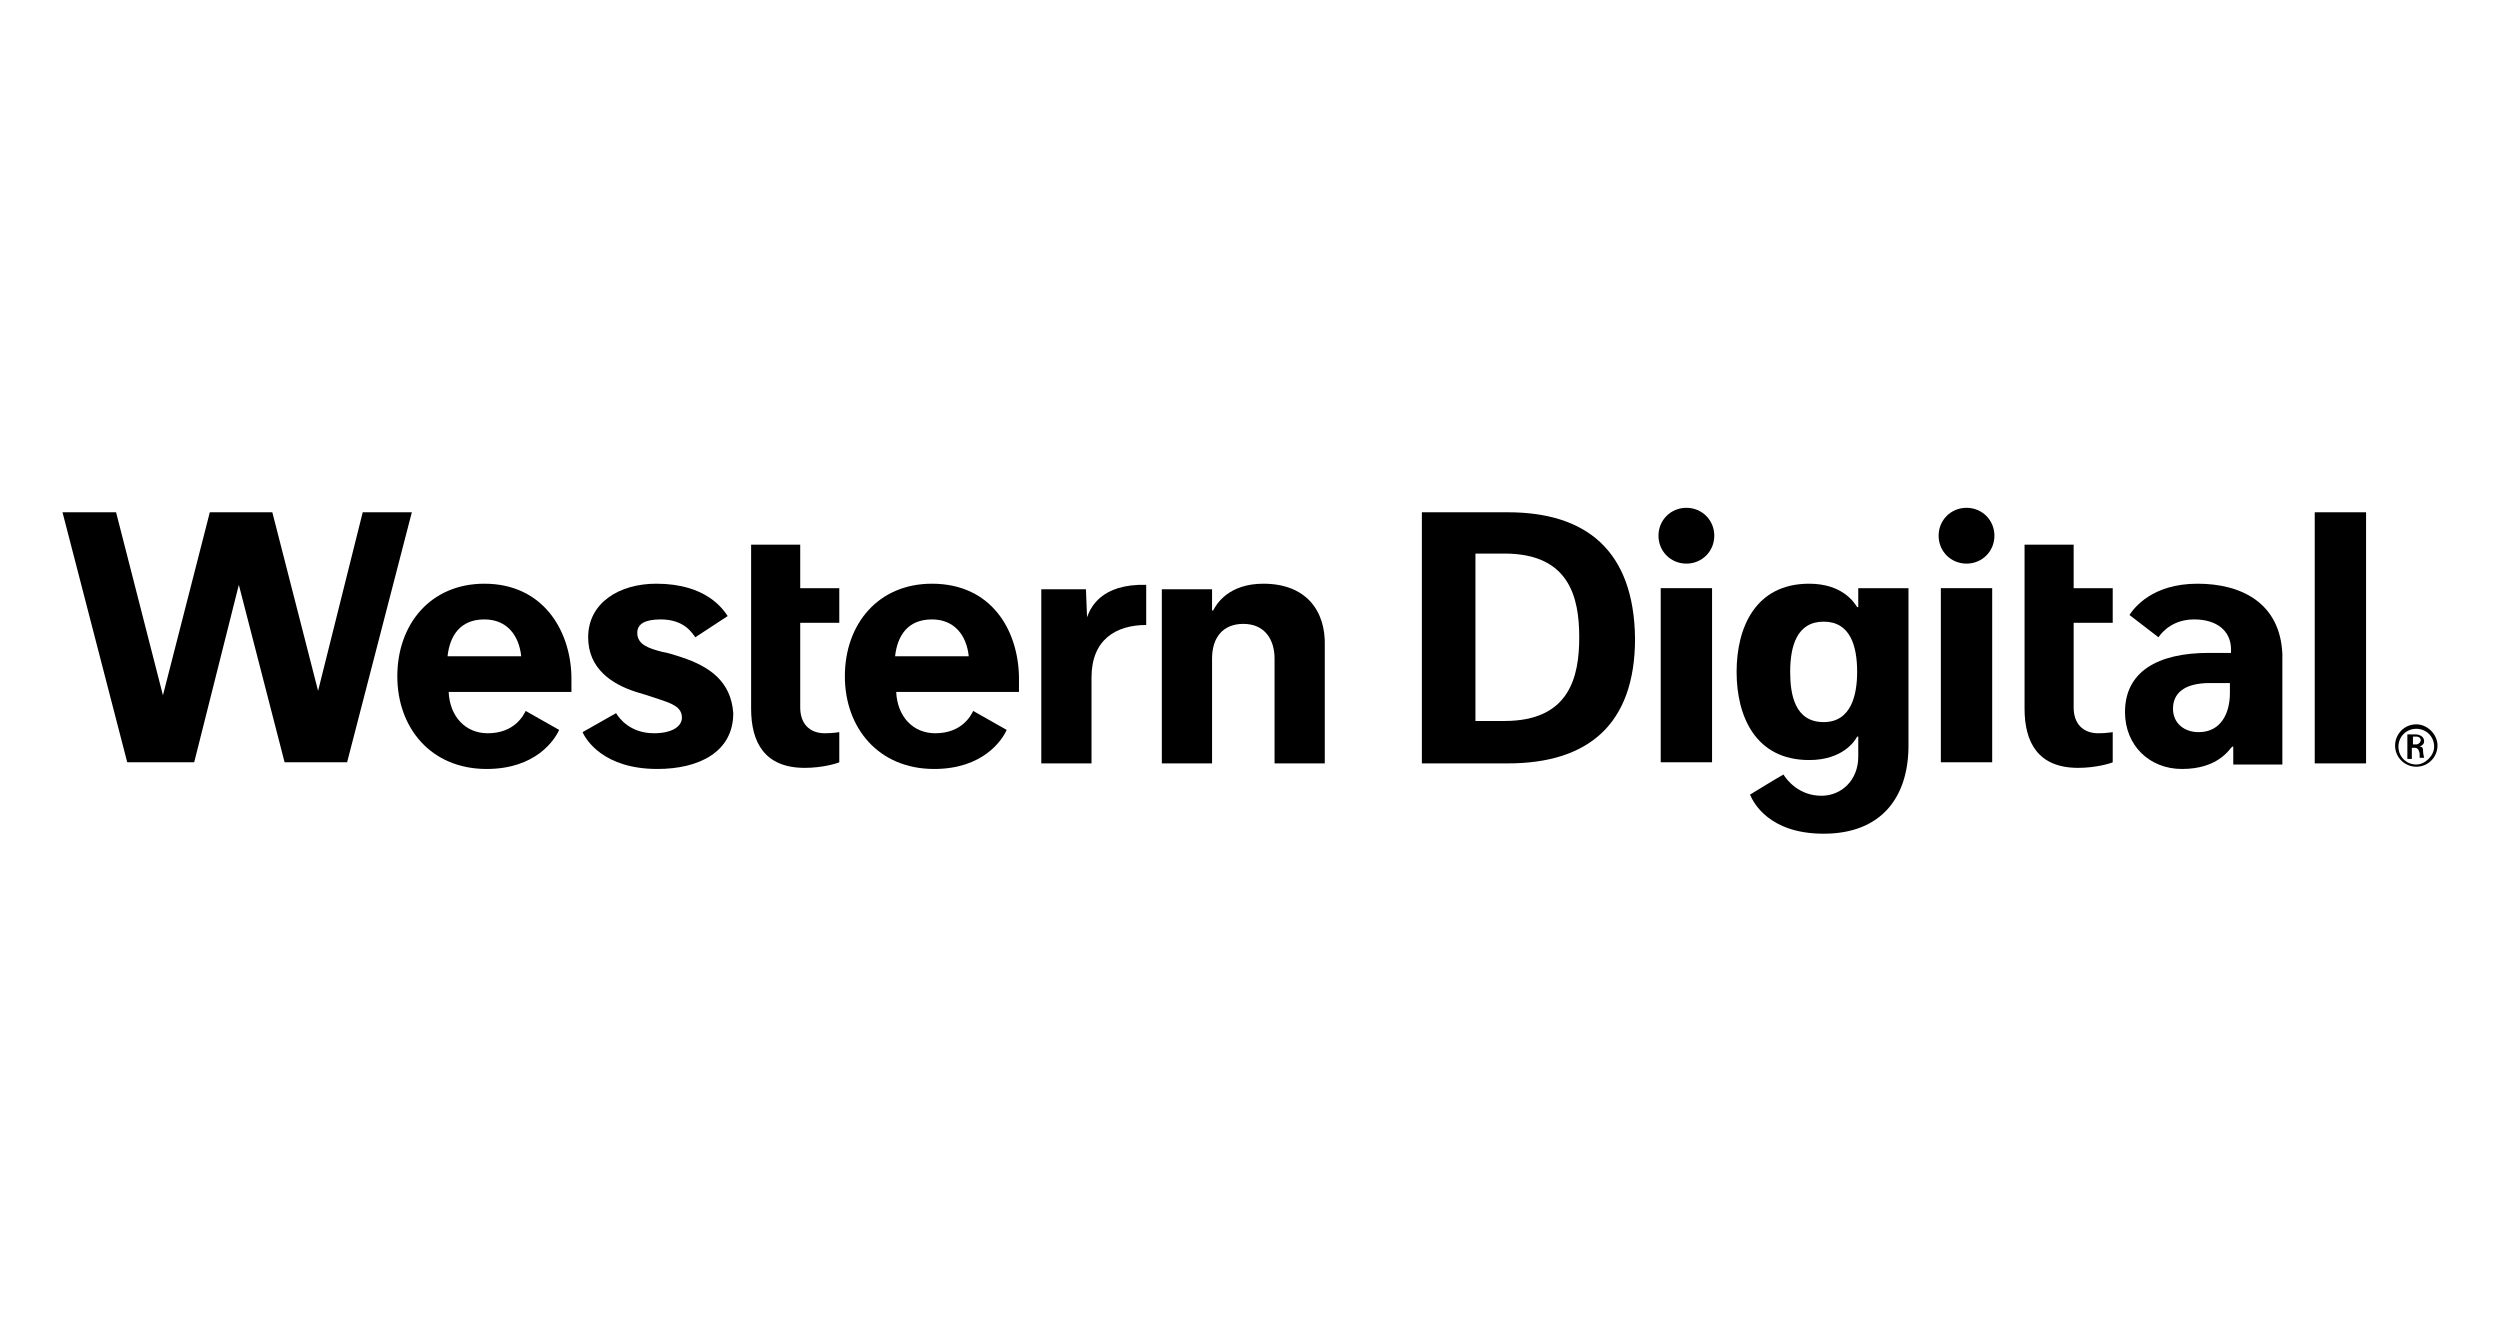
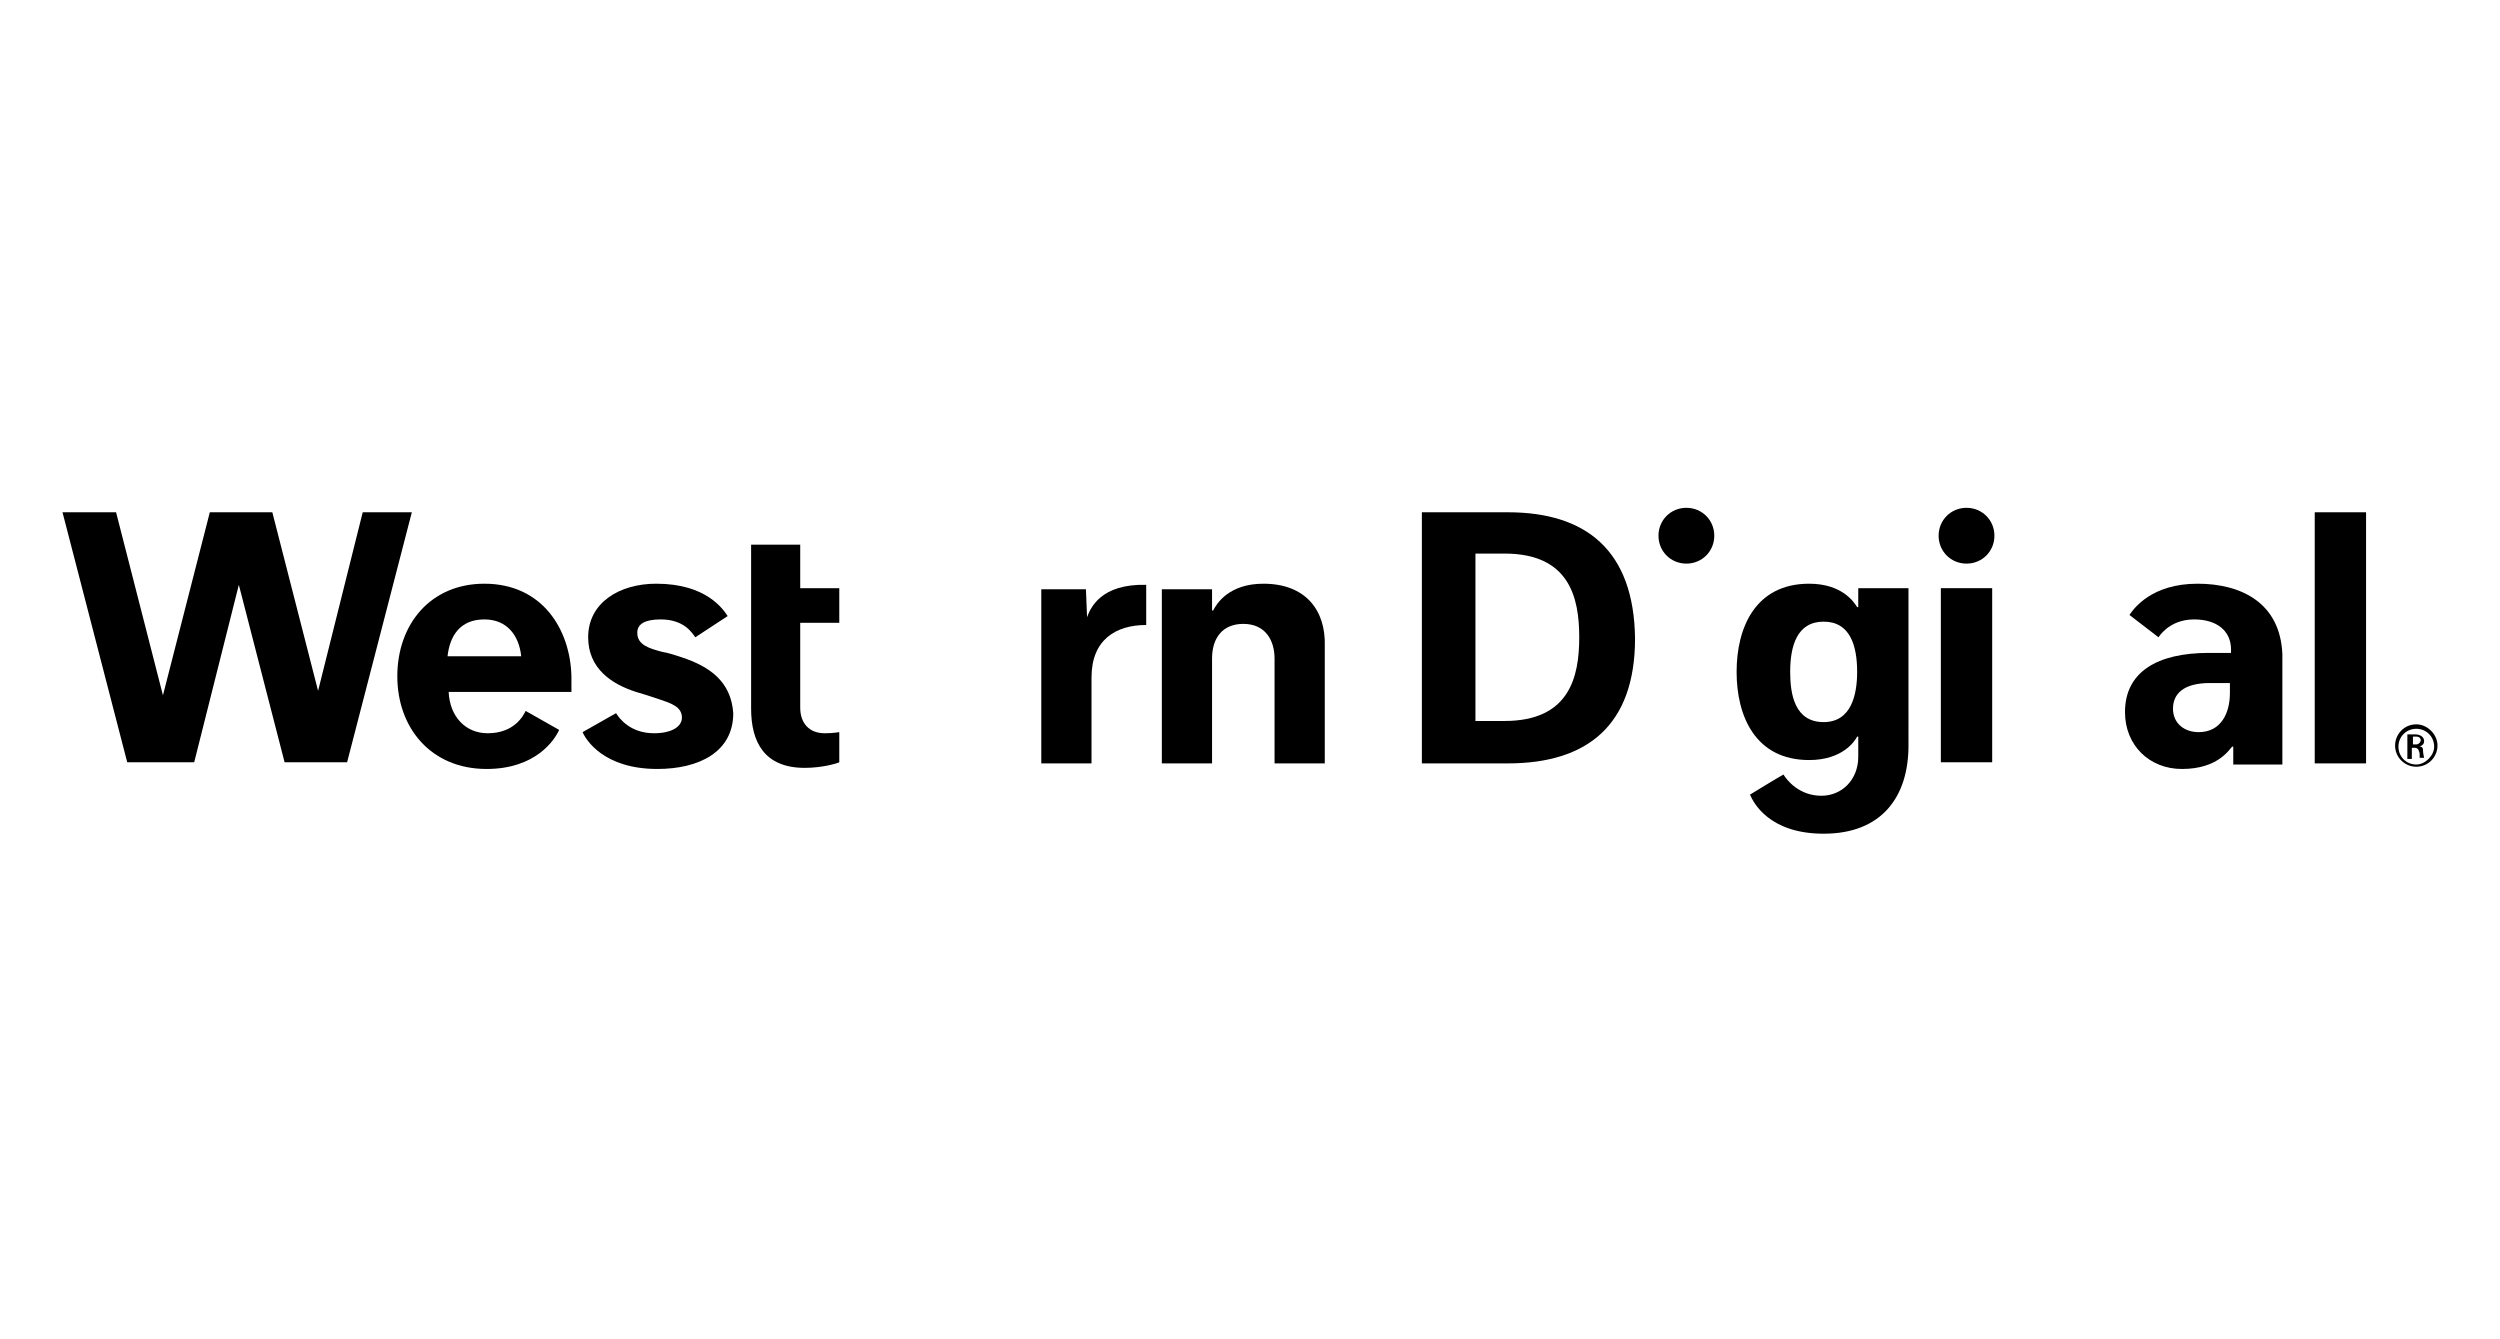
<svg xmlns="http://www.w3.org/2000/svg" version="1.1" id="Layer_1" x="0px" y="0px" viewBox="0 0 224 120" style="enable-background:new 0 0 224 120;" xml:space="preserve">
  <g>
    <path d="M97.4,55.3L97.4,55.3l-0.1-2.5h-4v15.6h4.5v-7.7c0-3.4,2.2-4.7,4.9-4.7v-3.6C98.6,52.3,97.7,54.5,97.4,55.3z" />
    <path d="M61.1,58.9c-0.6-0.2-1.2-0.4-1.8-0.5c-1.1-0.3-2.2-0.6-2.2-1.7c0-0.8,0.7-1.2,2.1-1.2c2.1,0,2.8,1.2,3.1,1.6l2.9-1.9   c-0.4-0.6-1.9-2.9-6.4-2.9c-3.3,0-6.1,1.7-6.1,4.8c0,2.8,2.1,4.2,4.3,4.9c0.7,0.2,1.3,0.4,1.9,0.6c1.2,0.4,2.2,0.7,2.2,1.7   c0,0.8-0.9,1.4-2.5,1.4c-2.1,0-3.1-1.3-3.4-1.8l-3,1.7c0.3,0.7,1.9,3.3,6.7,3.3c3.7,0,6.8-1.5,6.8-5C65.5,61,63.5,59.7,61.1,58.9z" />
    <path d="M43.4,52.3c-4.8,0-7.8,3.6-7.8,8.3c0,4.6,3,8.3,8,8.3c4.4,0,6.1-2.6,6.5-3.5l-3-1.7c-0.2,0.4-1,2-3.4,2   c-2,0-3.4-1.5-3.5-3.7h11v-1.4C51.1,56.4,48.6,52.3,43.4,52.3z M40.1,58.8c0.2-1.8,1.1-3.3,3.3-3.3c2,0,3.1,1.4,3.3,3.3H40.1z" />
    <path d="M113.2,52.3c-3.1,0-4.2,1.8-4.5,2.4h-0.1v-1.9h-4.5v15.6h4.5v-9.4c0-1.9,1-3.1,2.8-3.1c2,0,2.8,1.5,2.8,3.1v9.4h4.5V57.9   C118.8,54.7,117,52.3,113.2,52.3z" />
    <polygon points="32.5,45.9 28.5,61.9 24.4,45.9 18.8,45.9 14.6,62.3 10.4,45.9 5.6,45.9 11.4,68.3 17.4,68.3 21.4,52.4 25.5,68.3    31.1,68.3 36.9,45.9  " />
-     <path d="M83.5,52.3c-4.8,0-7.8,3.6-7.8,8.3c0,4.6,3,8.3,8,8.3c4.4,0,6.1-2.6,6.5-3.5l-3-1.7c-0.2,0.4-1,2-3.4,2   c-2,0-3.4-1.5-3.5-3.7h11v-1.4C91.2,56.4,88.8,52.3,83.5,52.3z M80.2,58.8c0.2-1.8,1.1-3.3,3.3-3.3c2,0,3.1,1.4,3.3,3.3H80.2z" />
    <path d="M71.8,48.8h-4.5v14.7c0,3,1.2,5.3,4.8,5.3c1.6,0,2.9-0.4,3.1-0.5v-2.7c-0.1,0-0.5,0.1-1.3,0.1c-1.4,0-2.2-0.9-2.2-2.3v-7.6   h3.5v-3.1h-3.5V48.8z" />
    <path d="M196.9,52.3c-4.1,0-5.7,2.2-6.1,2.8l2.6,2c0.4-0.6,1.4-1.6,3.2-1.6c2,0,3.3,1,3.3,2.7v0.3h-2c-4.6,0-7.5,1.7-7.5,5.3   c0,3,2.2,5.1,5.1,5.1c3.2,0,4.2-1.7,4.5-2h0.1v1.6h4.4v-9.9C204.3,54,200.8,52.3,196.9,52.3z M199.8,62.1c0,1.8-0.8,3.5-2.8,3.5   c-1.3,0-2.3-0.8-2.3-2.1c0-1.3,0.9-2.3,3.3-2.3h1.8V62.1z" />
    <rect x="207.4" y="45.9" width="4.6" height="22.5" />
-     <path d="M216.5,64.9c-1.1,0-1.9,0.9-1.9,1.9c0,1.1,0.9,1.9,1.9,1.9c1.1,0,1.9-0.9,1.9-1.9C218.4,65.8,217.5,64.9,216.5,64.9z    M216.5,68.5c-0.9,0-1.6-0.7-1.6-1.6c0-0.9,0.7-1.6,1.6-1.6c0.9,0,1.6,0.7,1.6,1.6C218.1,67.7,217.3,68.5,216.5,68.5z" />
+     <path d="M216.5,64.9c-1.1,0-1.9,0.9-1.9,1.9c0,1.1,0.9,1.9,1.9,1.9c1.1,0,1.9-0.9,1.9-1.9C218.4,65.8,217.5,64.9,216.5,64.9M216.5,68.5c-0.9,0-1.6-0.7-1.6-1.6c0-0.9,0.7-1.6,1.6-1.6c0.9,0,1.6,0.7,1.6,1.6C218.1,67.7,217.3,68.5,216.5,68.5z" />
    <path d="M135.1,45.9h-7.7v22.5h7.7c7.1,0,11.4-3.4,11.4-11.2C146.4,49.3,142.1,45.9,135.1,45.9z M134.8,64.6h-2.6v-15h2.6   c5.8,0,6.7,3.9,6.7,7.5C141.5,60.7,140.6,64.6,134.8,64.6z" />
    <path d="M216.8,66.9L216.8,66.9c0.2-0.1,0.4-0.2,0.4-0.5c0-0.4-0.4-0.6-0.8-0.6h-0.7V68h0.4v-1h0.2c0.3,0,0.4,0.1,0.5,0.5   c0,0.1,0,0.4,0,0.4h0.4c0,0-0.1-0.4-0.1-0.7C217.1,67.1,217.1,66.9,216.8,66.9z M216.5,66.7h-0.3V66h0.3c0.3,0,0.4,0.2,0.4,0.3   C216.9,66.5,216.7,66.7,216.5,66.7z" />
-     <path d="M185.9,48.8h-4.5v14.7c0,3,1.2,5.3,4.8,5.3c1.6,0,2.9-0.4,3.1-0.5v-2.7c-0.1,0-0.5,0.1-1.3,0.1c-1.4,0-2.2-0.9-2.2-2.3   v-7.6h3.5v-3.1h-3.5V48.8z" />
    <path d="M151.1,45.5c-1.4,0-2.5,1.1-2.5,2.5c0,1.4,1.1,2.5,2.5,2.5s2.5-1.1,2.5-2.5C153.6,46.6,152.5,45.5,151.1,45.5z" />
    <path d="M176.2,45.5c-1.4,0-2.5,1.1-2.5,2.5c0,1.4,1.1,2.5,2.5,2.5c1.4,0,2.5-1.1,2.5-2.5C178.7,46.6,177.6,45.5,176.2,45.5z" />
-     <rect x="148.8" y="52.7" width="4.6" height="15.6" />
    <path d="M166.4,54.4L166.4,54.4c-0.3-0.5-1.4-2.1-4.3-2.1c-4.8,0-6.5,3.9-6.5,7.9c0,4,1.7,7.9,6.5,7.9c3,0,4.1-1.7,4.3-2.1h0.1v1.8   c0,2.1-1.5,3.5-3.3,3.5c-2,0-3.1-1.4-3.4-1.9c-0.4,0.2-3,1.8-3,1.8c0.3,0.7,1.7,3.5,6.6,3.5c5.2,0,7.6-3.3,7.6-7.9V52.7h-4.5V54.4z    M163.4,64.7c-2.6,0-3-2.5-3-4.5c0-2.3,0.6-4.5,3-4.5c2.4,0,3,2.2,3,4.5C166.4,62.2,165.9,64.7,163.4,64.7z" />
    <rect x="173.9" y="52.7" width="4.6" height="15.6" />
  </g>
</svg>